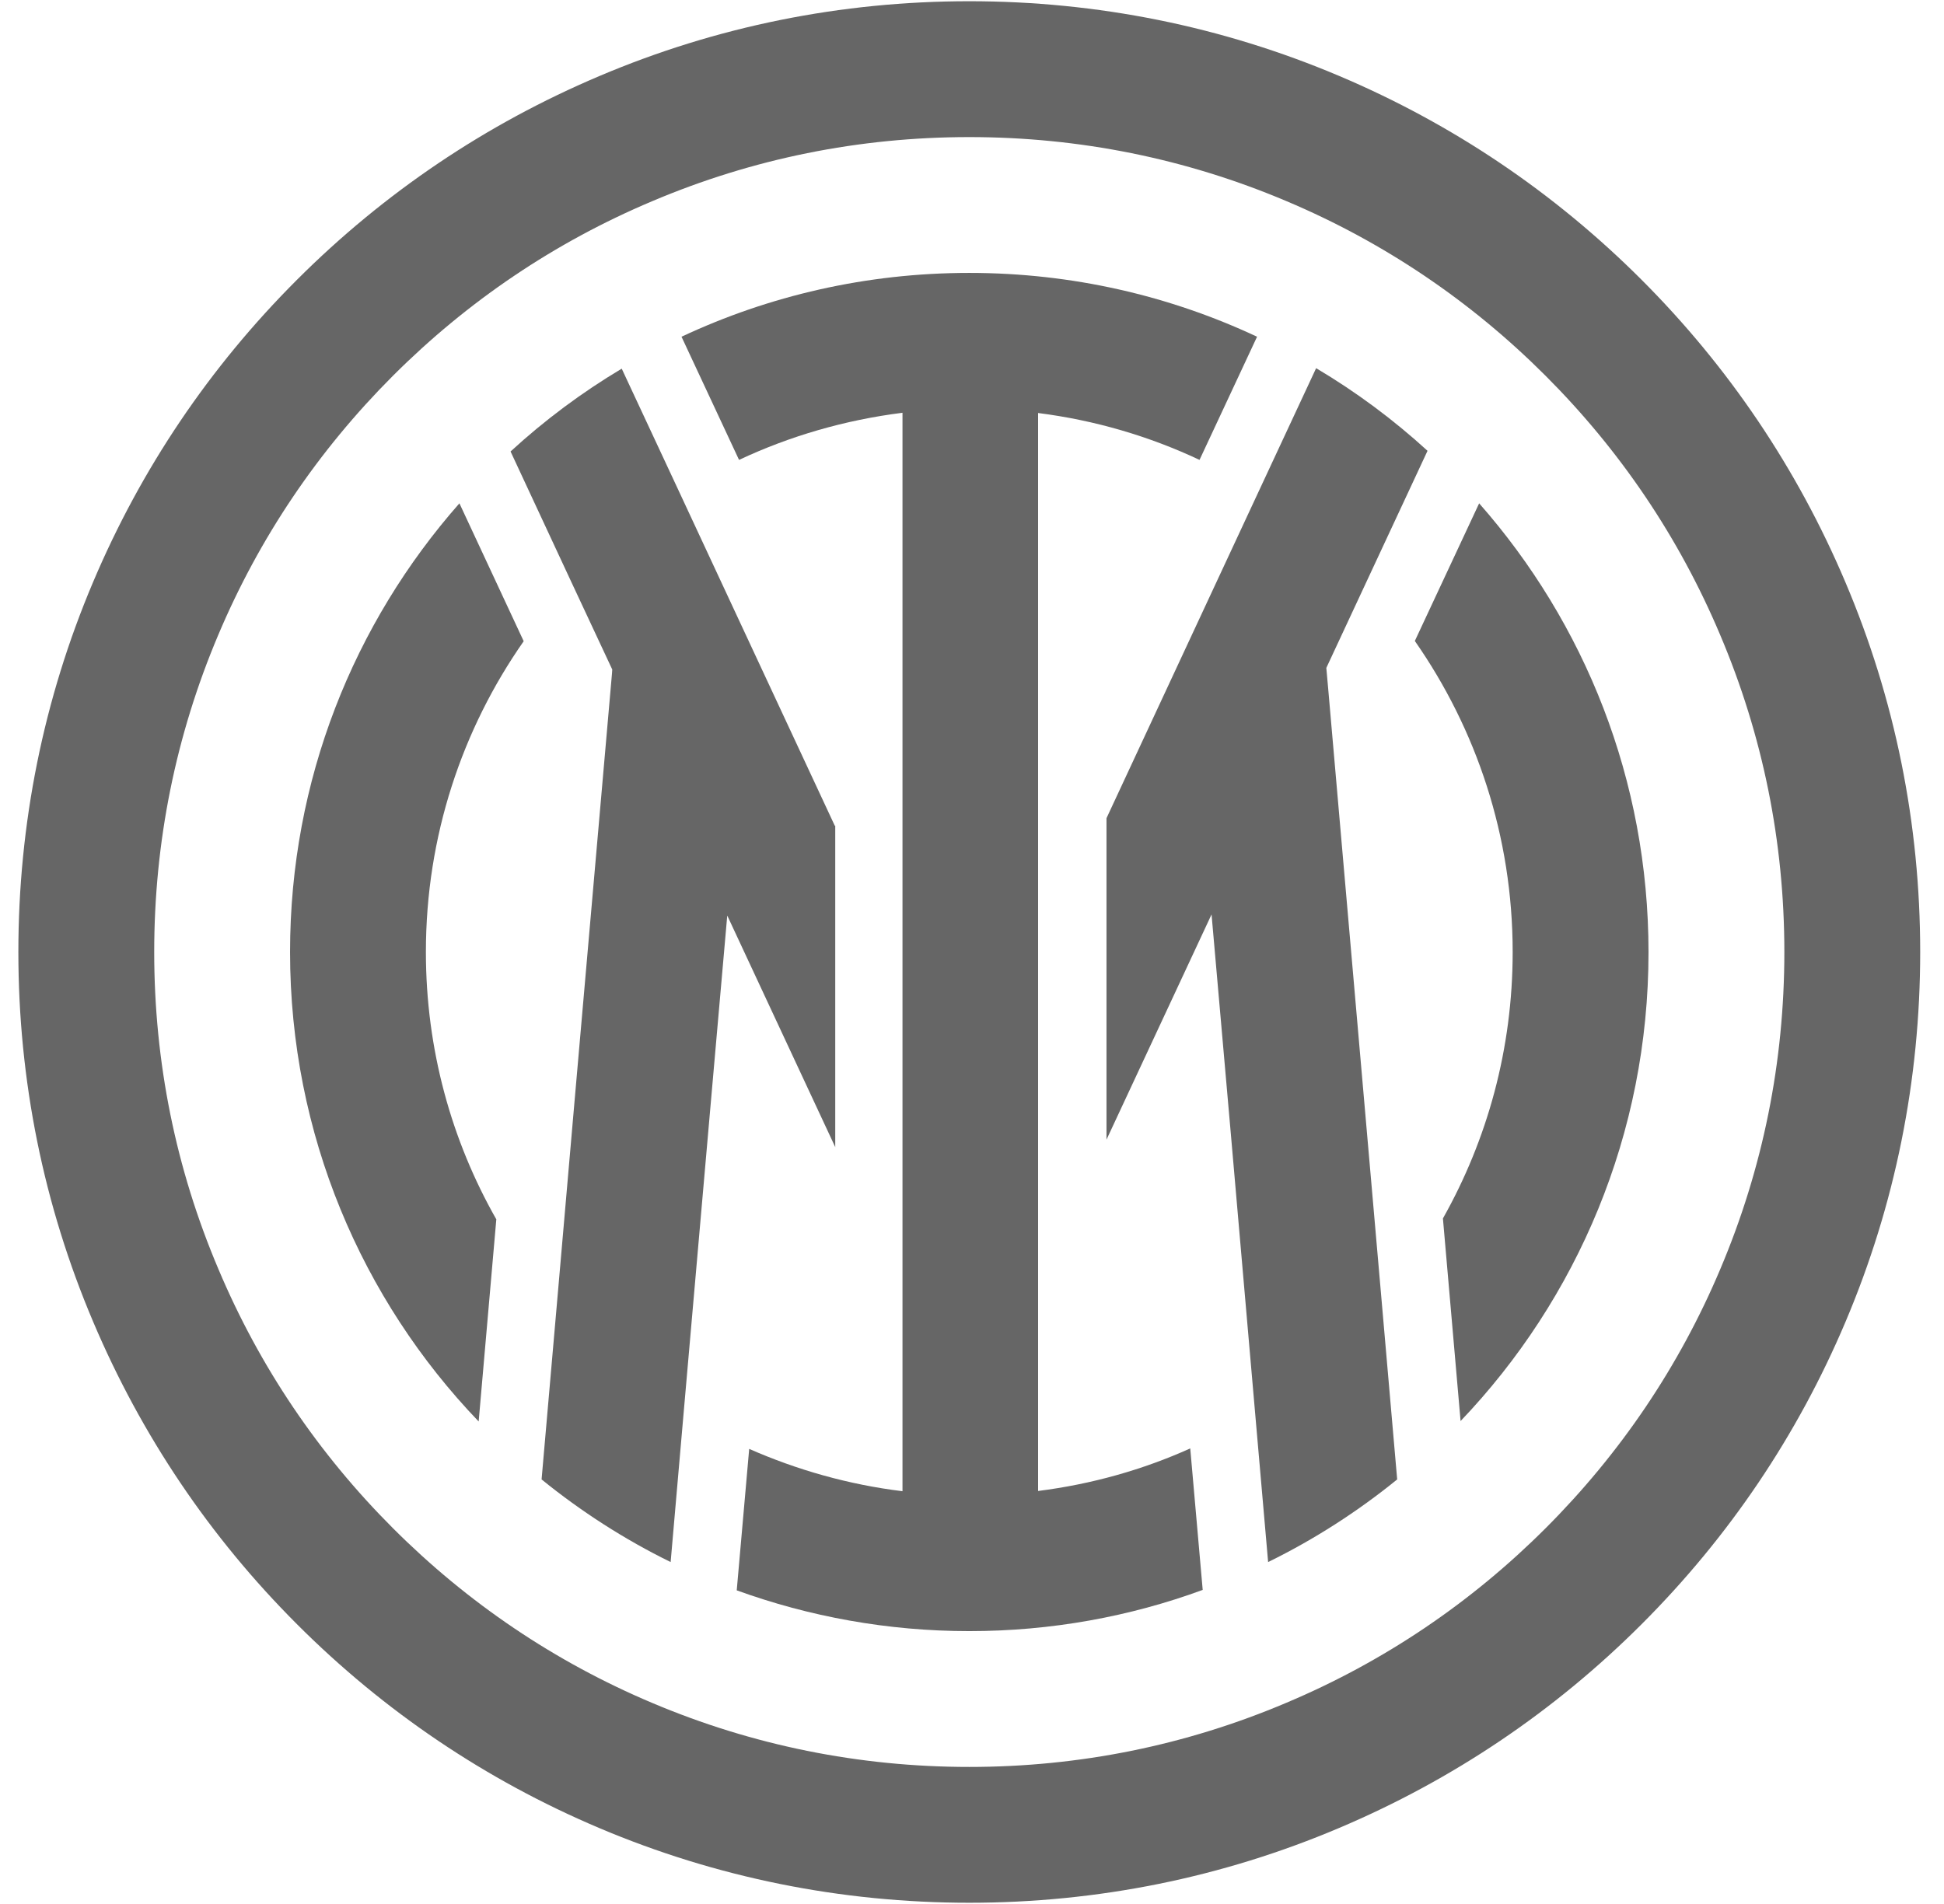
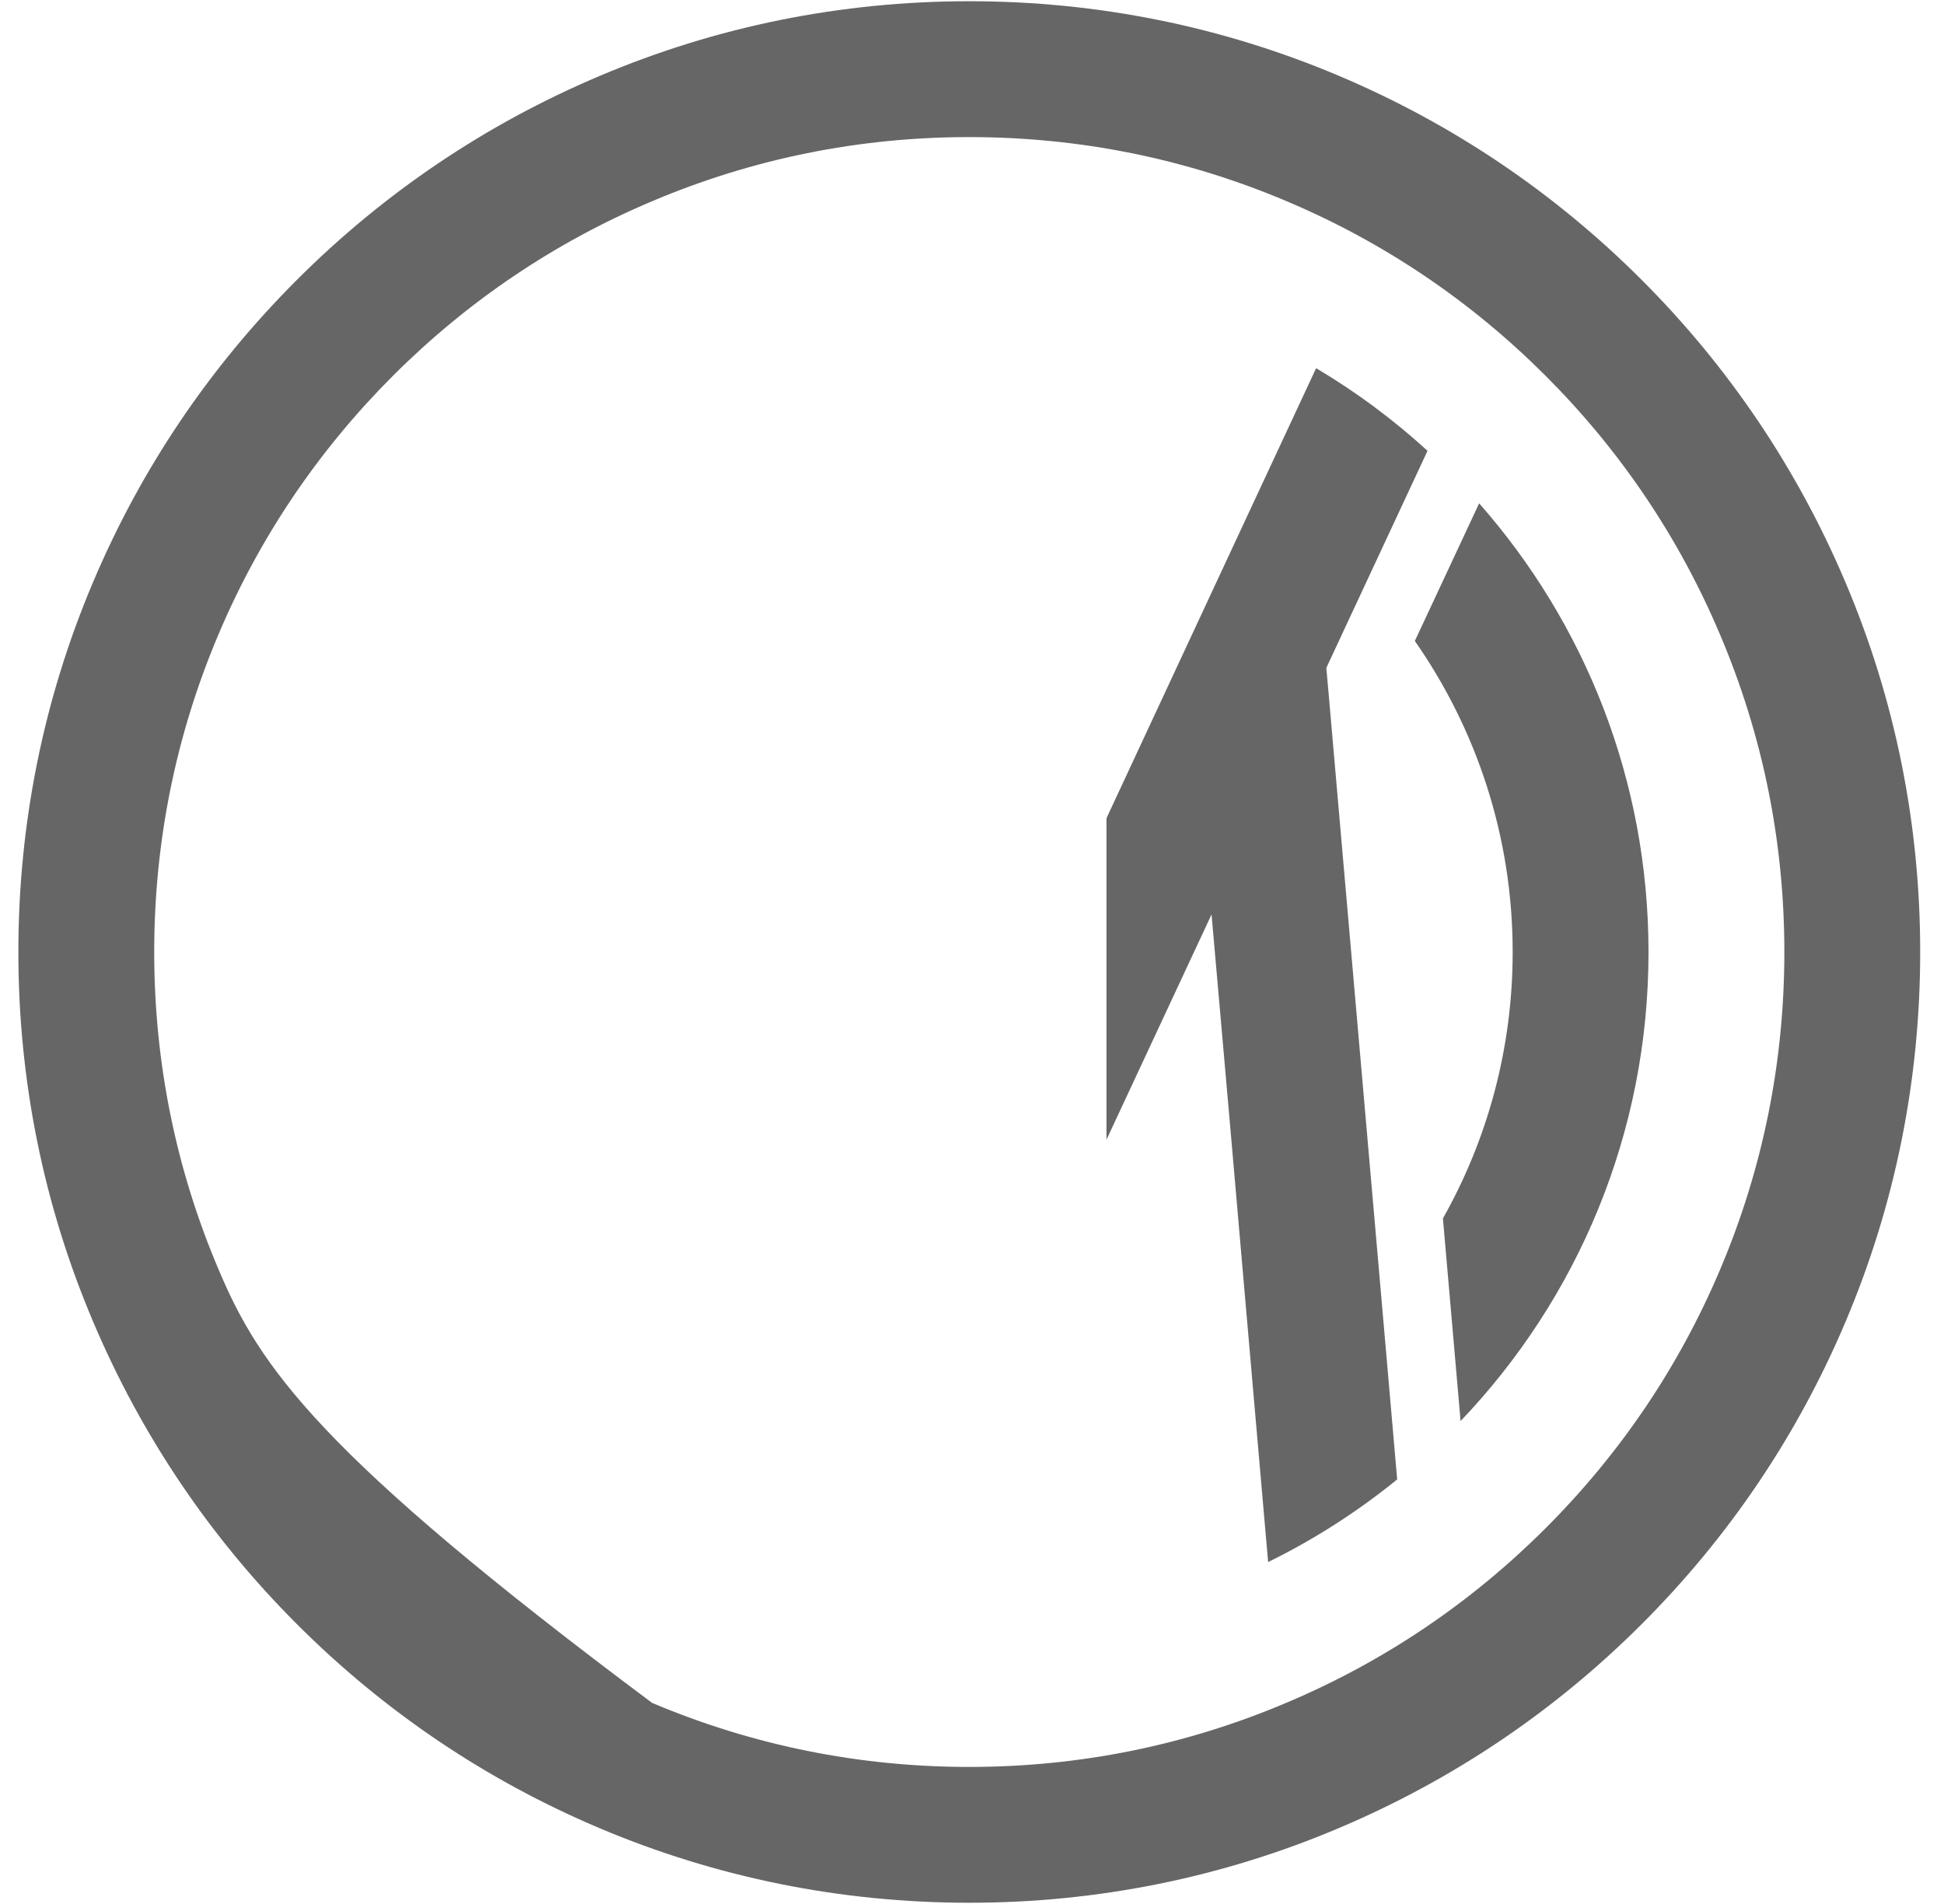
<svg xmlns="http://www.w3.org/2000/svg" width="49" height="48" viewBox="0 0 49 48" fill="none">
  <g clip-path="url(#clip0_27_12654)">
-     <path d="M46.511 14.669C45.301 11.816 43.578 9.254 41.375 7.051C39.178 4.854 36.615 3.125 33.756 1.915C30.806 0.665 27.661 0.031 24.431 0.031C21.201 0.031 18.057 0.665 15.101 1.92C12.247 3.13 9.685 4.854 7.482 7.057C5.279 9.259 3.556 11.816 2.346 14.675C1.096 17.626 0.463 20.77 0.463 24C0.463 27.23 1.096 30.375 2.352 33.331C3.562 36.184 5.285 38.747 7.488 40.949C9.685 43.147 12.247 44.876 15.106 46.086C18.057 47.335 21.201 47.969 24.431 47.969C27.661 47.969 30.806 47.335 33.762 46.08C36.615 44.87 39.178 43.147 41.381 40.944C43.584 38.741 45.307 36.184 46.517 33.325C47.767 30.375 48.4 27.23 48.4 24C48.4 20.77 47.767 17.626 46.511 14.669ZM43.361 31.995C42.328 34.444 40.844 36.641 38.961 38.524C37.078 40.407 34.881 41.891 32.432 42.924C29.893 44.002 27.205 44.545 24.431 44.545C21.658 44.545 18.97 44.002 16.436 42.93C13.988 41.897 11.791 40.413 9.908 38.53C8.024 36.647 6.54 34.449 5.508 32.001C4.429 29.462 3.887 26.774 3.887 24C3.887 21.227 4.429 18.539 5.502 16.005C6.535 13.557 8.019 11.36 9.902 9.476C11.785 7.593 13.982 6.109 16.43 5.076C18.97 3.998 21.658 3.456 24.431 3.456C27.205 3.456 29.893 3.998 32.427 5.071C34.875 6.104 37.072 7.587 38.955 9.471C40.839 11.354 42.322 13.551 43.355 15.999C44.434 18.539 44.976 21.227 44.976 24C44.976 26.774 44.434 29.462 43.361 31.995Z" fill="#666666" />
+     <path d="M46.511 14.669C45.301 11.816 43.578 9.254 41.375 7.051C39.178 4.854 36.615 3.125 33.756 1.915C30.806 0.665 27.661 0.031 24.431 0.031C21.201 0.031 18.057 0.665 15.101 1.92C12.247 3.13 9.685 4.854 7.482 7.057C5.279 9.259 3.556 11.816 2.346 14.675C1.096 17.626 0.463 20.77 0.463 24C0.463 27.23 1.096 30.375 2.352 33.331C3.562 36.184 5.285 38.747 7.488 40.949C9.685 43.147 12.247 44.876 15.106 46.086C18.057 47.335 21.201 47.969 24.431 47.969C27.661 47.969 30.806 47.335 33.762 46.08C36.615 44.87 39.178 43.147 41.381 40.944C43.584 38.741 45.307 36.184 46.517 33.325C47.767 30.375 48.4 27.23 48.4 24C48.4 20.77 47.767 17.626 46.511 14.669ZM43.361 31.995C42.328 34.444 40.844 36.641 38.961 38.524C37.078 40.407 34.881 41.891 32.432 42.924C29.893 44.002 27.205 44.545 24.431 44.545C21.658 44.545 18.97 44.002 16.436 42.93C8.024 36.647 6.54 34.449 5.508 32.001C4.429 29.462 3.887 26.774 3.887 24C3.887 21.227 4.429 18.539 5.502 16.005C6.535 13.557 8.019 11.36 9.902 9.476C11.785 7.593 13.982 6.109 16.43 5.076C18.97 3.998 21.658 3.456 24.431 3.456C27.205 3.456 29.893 3.998 32.427 5.071C34.875 6.104 37.072 7.587 38.955 9.471C40.839 11.354 42.322 13.551 43.355 15.999C44.434 18.539 44.976 21.227 44.976 24C44.976 26.774 44.434 29.462 43.361 31.995Z" fill="#666666" />
    <path d="M37.283 12.689L35.662 16.159C37.215 18.385 38.128 21.084 38.128 24C38.128 26.443 37.489 28.731 36.37 30.717L36.815 35.825C39.748 32.754 41.552 28.588 41.552 24.006C41.552 19.663 39.942 15.708 37.283 12.689Z" fill="#666666" />
-     <path d="M26.166 37.588V36.39V34.267V32.423V31.813V24.32V16.775V10.412C27.604 10.595 28.974 11 30.235 11.594L31.685 8.489C29.482 7.456 27.022 6.88 24.431 6.88C21.84 6.88 19.381 7.456 17.178 8.489L18.628 11.594C19.906 10.994 21.293 10.589 22.748 10.406V16.775V24.462V31.659V32.566V34.295V36.39V37.594C21.39 37.428 20.088 37.057 18.884 36.527L18.57 40.093C20.397 40.755 22.371 41.121 24.431 41.121C26.497 41.121 28.483 40.755 30.315 40.082L30.001 36.515C28.808 37.052 27.519 37.417 26.166 37.588Z" fill="#666666" />
-     <path d="M11.58 12.689C8.92 15.708 7.311 19.663 7.311 24C7.311 28.594 9.12 32.766 12.065 35.836L12.51 30.74C11.38 28.754 10.735 26.454 10.735 24C10.735 21.084 11.648 18.385 13.2 16.165L11.58 12.689Z" fill="#666666" />
    <path d="M34.43 28.269L33.477 17.352L33.431 16.838L34.447 14.658L35.982 11.365C35.12 10.578 34.184 9.881 33.174 9.282L31.719 12.404L30.138 15.799L27.89 20.627V28.731L30.538 23.053L31.023 28.571L31.639 35.653L31.964 39.38C33.129 38.809 34.219 38.107 35.217 37.297L34.835 32.908L34.43 28.269Z" fill="#666666" />
-     <path d="M21.041 20.816L18.565 15.503L17.127 12.415L15.671 9.294C14.667 9.893 13.725 10.595 12.869 11.382L14.405 14.681L15.432 16.878L15.426 16.975L14.479 27.795L14.034 32.908L13.651 37.297C14.65 38.107 15.74 38.809 16.904 39.38L17.229 35.648L17.891 28.086L18.331 23.081L21.053 28.919V20.816H21.041Z" fill="#666666" />
  </g>
  <defs>
    <clipPath id="clip0_27_12654">
      <rect width="48.099" height="48" fill="white" transform="translate(0.369)" />
    </clipPath>
  </defs>
</svg>